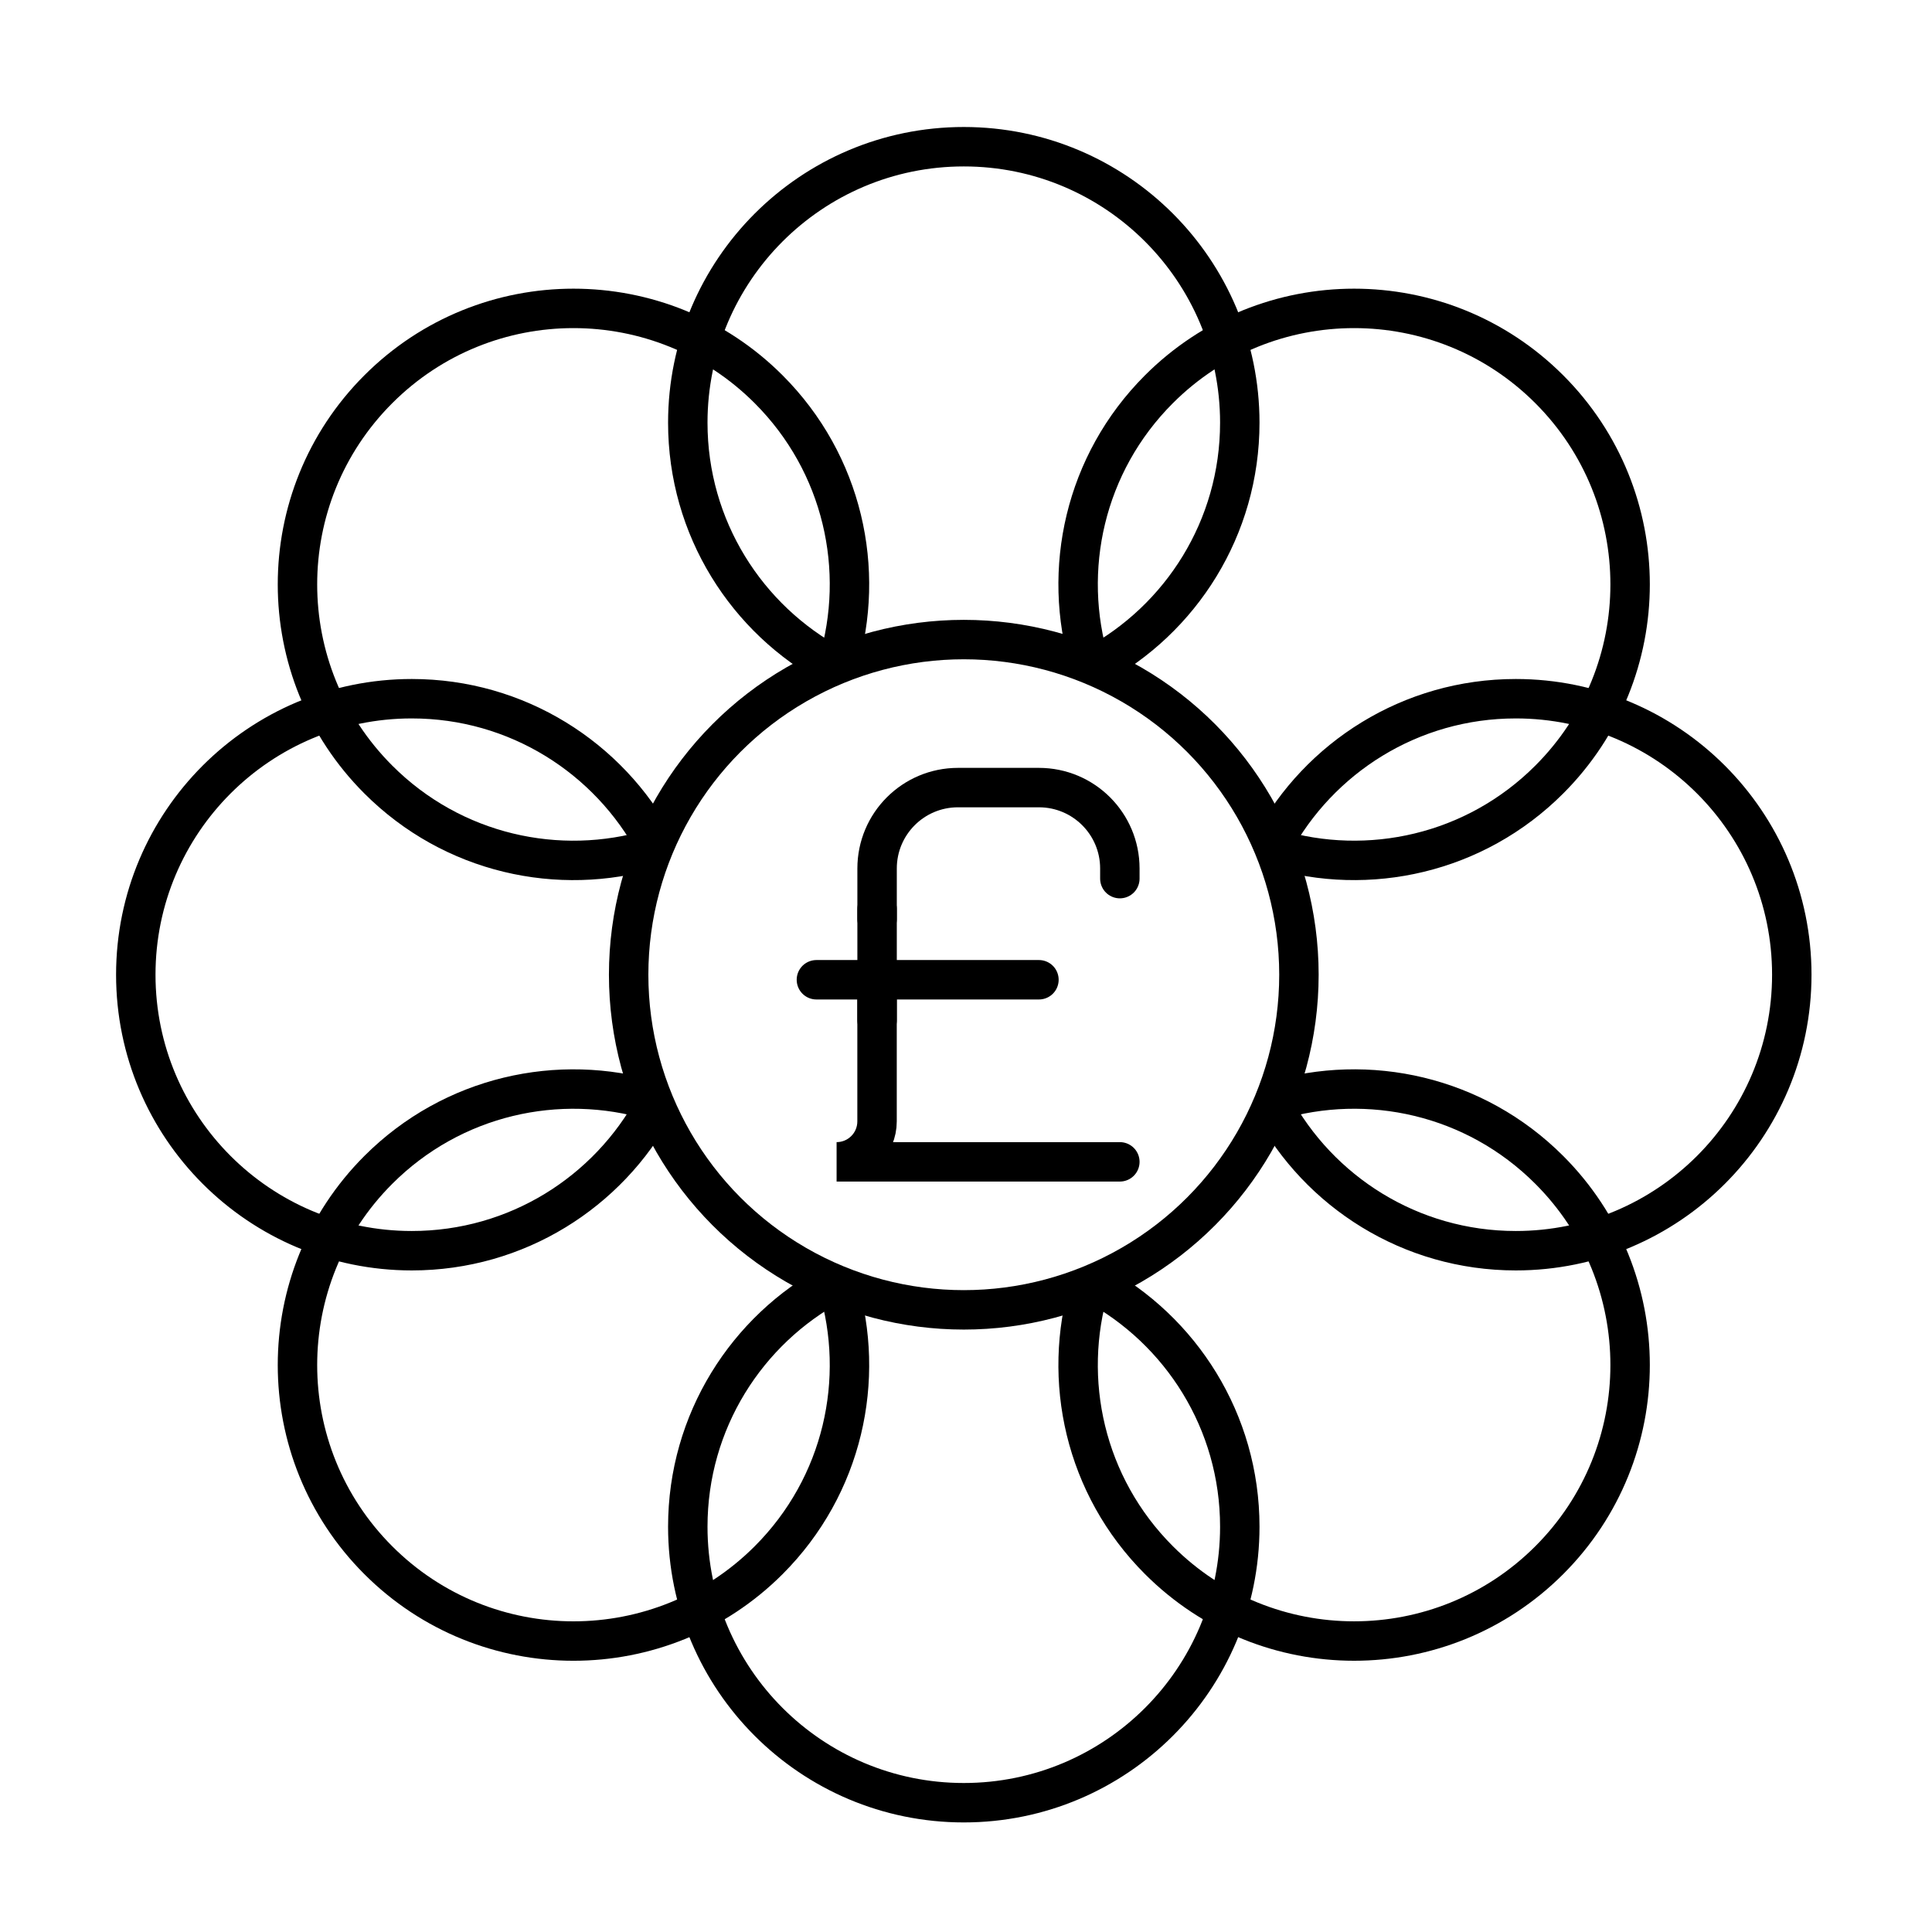
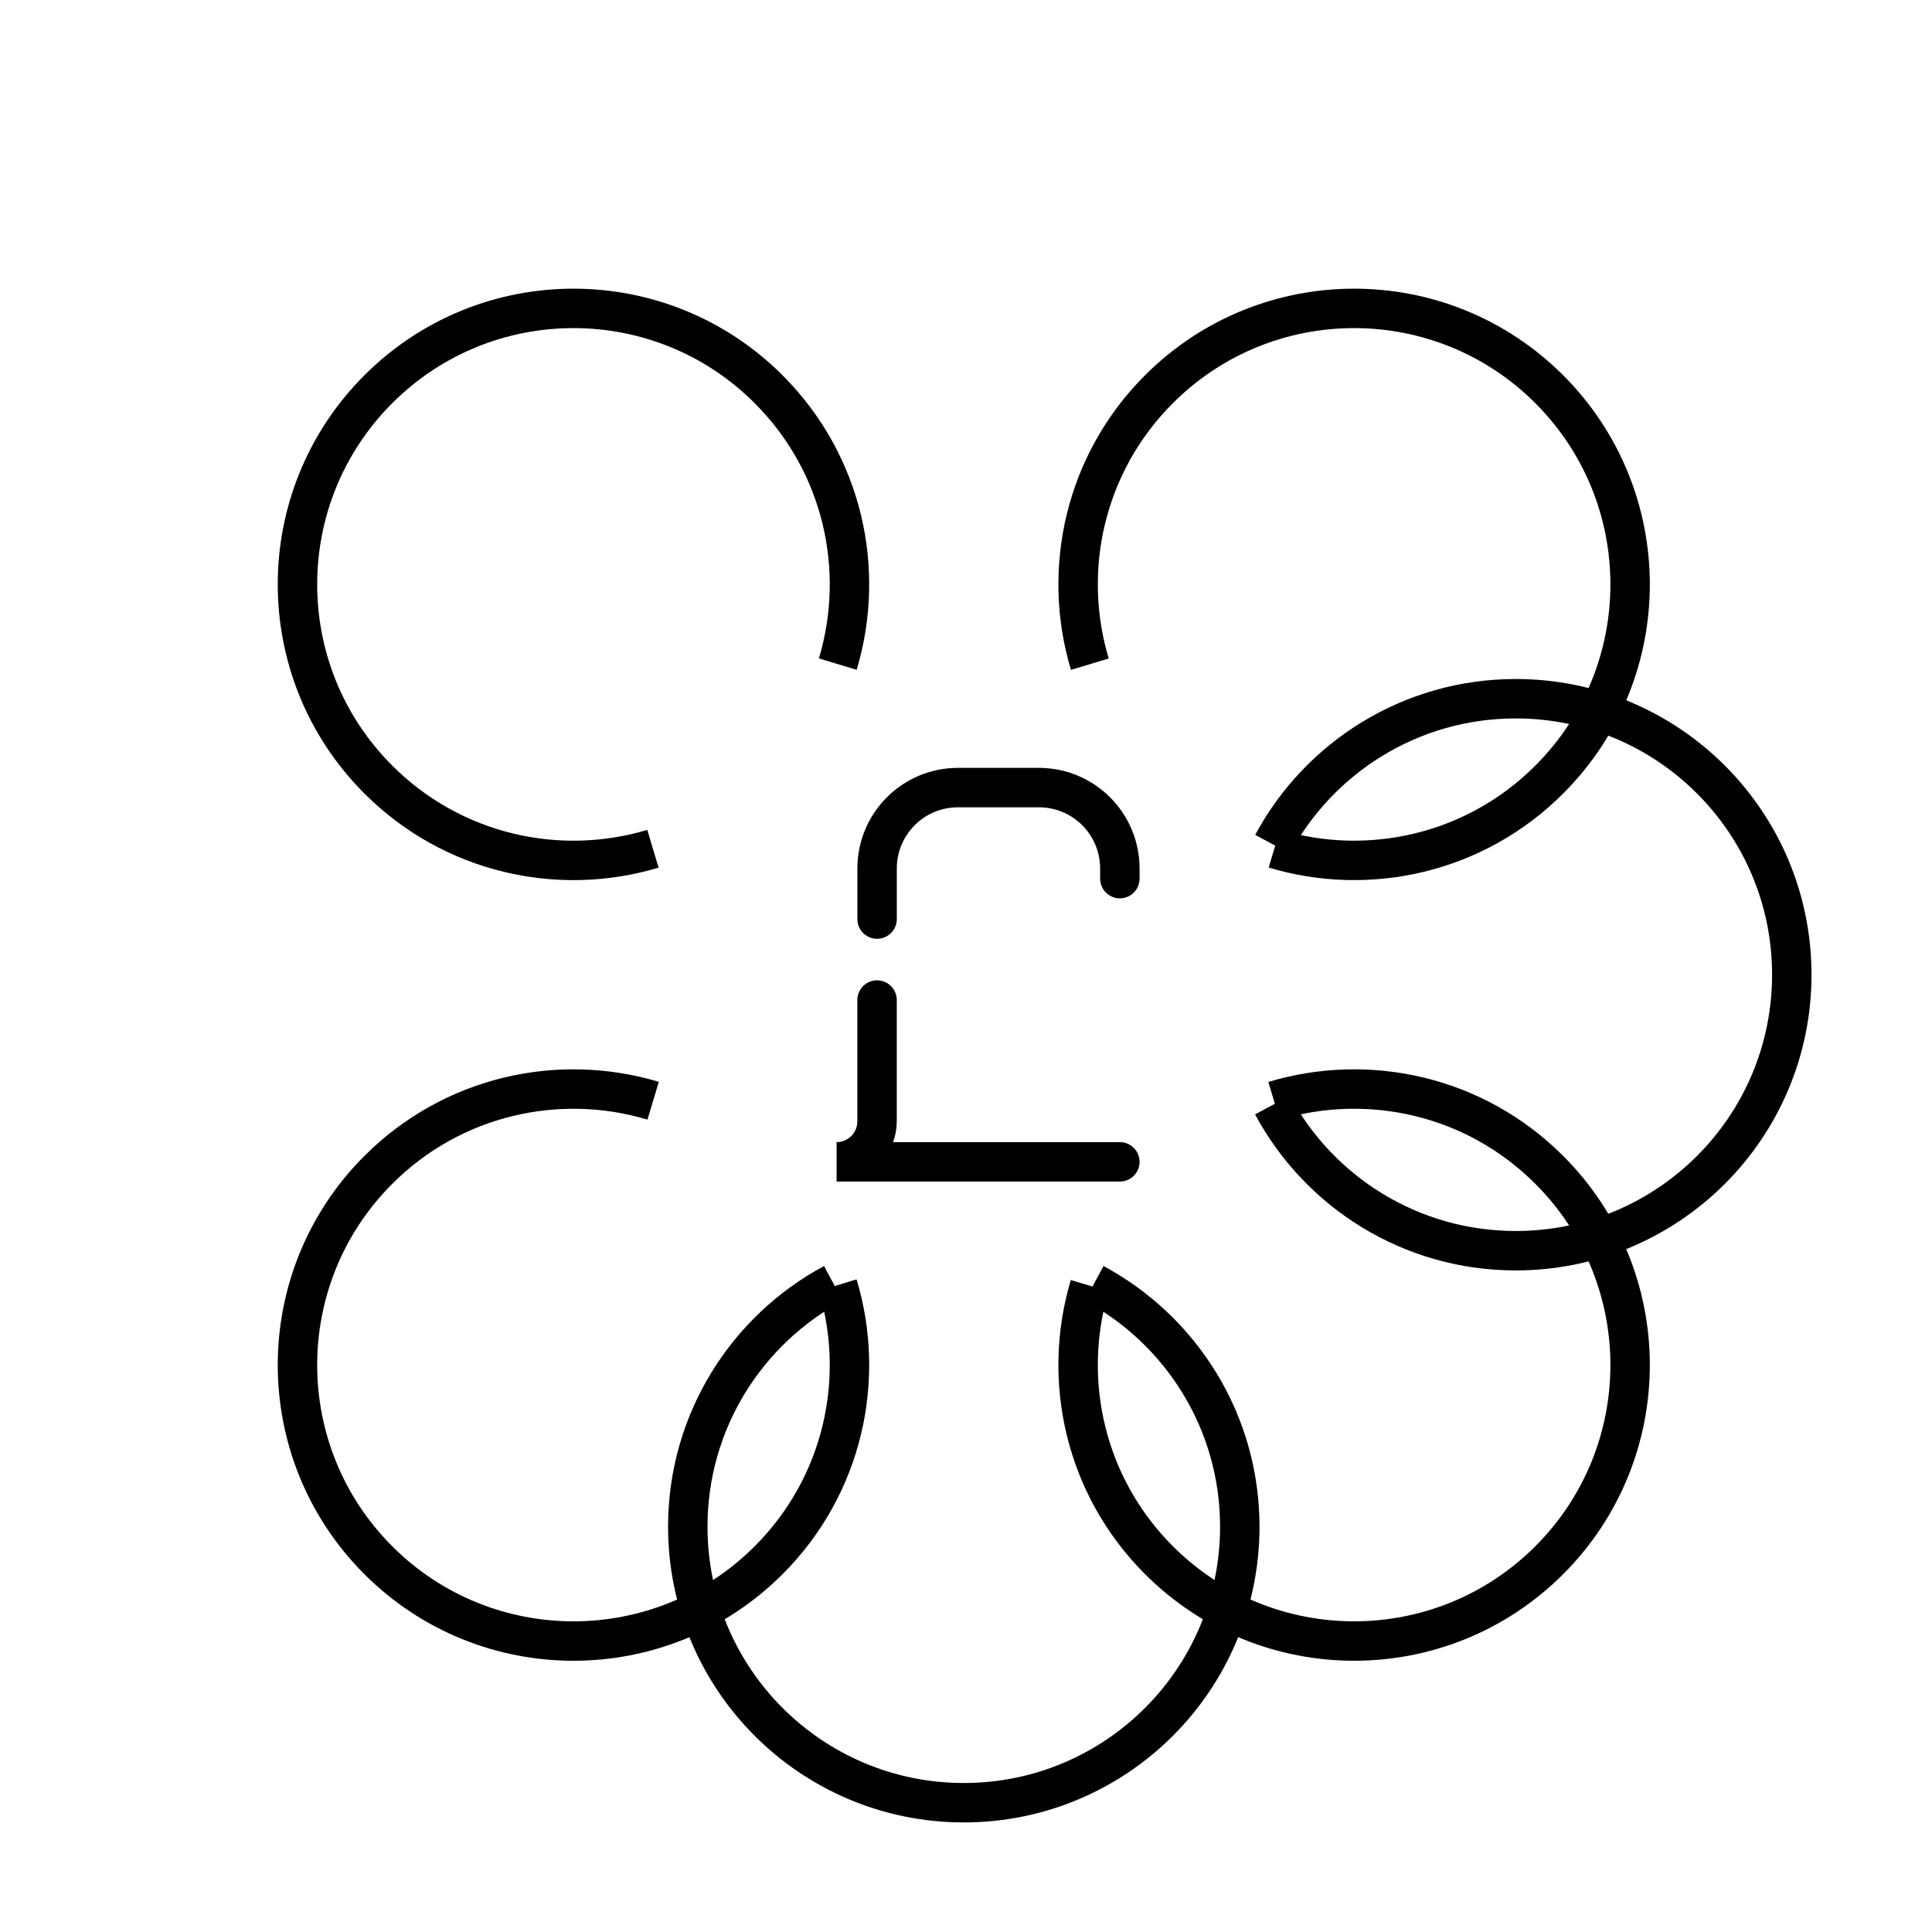
<svg xmlns="http://www.w3.org/2000/svg" width="49" height="49" viewBox="0 0 49 49" fill="none">
-   <path d="M20.706 24.849H26.35" stroke="black" stroke-miterlimit="10" stroke-linecap="round" />
  <path d="M28.402 22.284V22.027C28.402 20.893 27.483 19.975 26.349 19.975H24.297C23.163 19.975 22.245 20.893 22.245 22.027V23.31" stroke="black" stroke-miterlimit="10" stroke-linecap="round" />
  <path d="M22.244 25.363V28.441C22.244 29.008 21.785 29.467 21.218 29.467H28.402" stroke="black" stroke-miterlimit="10" stroke-linecap="round" />
-   <path d="M22.245 23.054V25.876" stroke="black" stroke-miterlimit="10" stroke-linecap="round" />
-   <path d="M21.137 16.892C18.939 15.712 17.444 13.391 17.444 10.721C17.444 6.855 20.578 3.721 24.444 3.721C28.31 3.721 31.444 6.855 31.444 10.721C31.444 13.39 29.951 15.709 27.754 16.89" stroke="black" />
  <path d="M21.136 32.55C18.938 33.731 17.444 36.051 17.444 38.721C17.444 42.587 20.578 45.721 24.444 45.721C28.31 45.721 31.444 42.587 31.444 38.721C31.444 36.051 29.949 33.731 27.751 32.55" stroke="black" />
-   <path d="M16.618 21.42C15.439 19.219 13.116 17.721 10.444 17.721C6.578 17.721 3.444 20.855 3.444 24.721C3.444 28.587 6.578 31.721 10.444 31.721C13.108 31.721 15.424 30.233 16.607 28.043" stroke="black" />
  <path d="M32.275 21.411C33.456 19.214 35.775 17.721 38.444 17.721C42.31 17.721 45.444 20.855 45.444 24.721C45.444 28.587 42.31 31.721 38.444 31.721C35.773 31.721 33.452 30.226 32.272 28.027" stroke="black" />
  <path d="M16.56 21.527C14.174 22.242 11.48 21.657 9.595 19.771C6.861 17.038 6.861 12.606 9.595 9.872C12.328 7.138 16.761 7.138 19.494 9.872C21.381 11.759 21.966 14.455 21.248 16.843" stroke="black" />
  <path d="M27.637 32.608C26.924 34.994 27.509 37.686 29.394 39.57C32.127 42.304 36.559 42.304 39.293 39.57C42.027 36.837 42.027 32.404 39.293 29.671C37.404 27.781 34.703 27.198 32.312 27.92" stroke="black" />
  <path d="M16.565 27.917C14.177 27.2 11.481 27.785 9.595 29.671C6.861 32.405 6.861 36.837 9.595 39.571C12.328 42.304 16.761 42.304 19.494 39.571C21.383 37.682 21.967 34.983 21.246 32.593" stroke="black" />
  <path d="M27.641 16.845C26.922 14.456 27.506 11.759 29.393 9.872C32.127 7.138 36.559 7.138 39.293 9.872C42.027 12.606 42.027 17.038 39.293 19.771C37.406 21.659 34.708 22.243 32.32 21.524" stroke="black" />
-   <circle cx="24.444" cy="24.721" r="8.5" stroke="black" />
</svg>